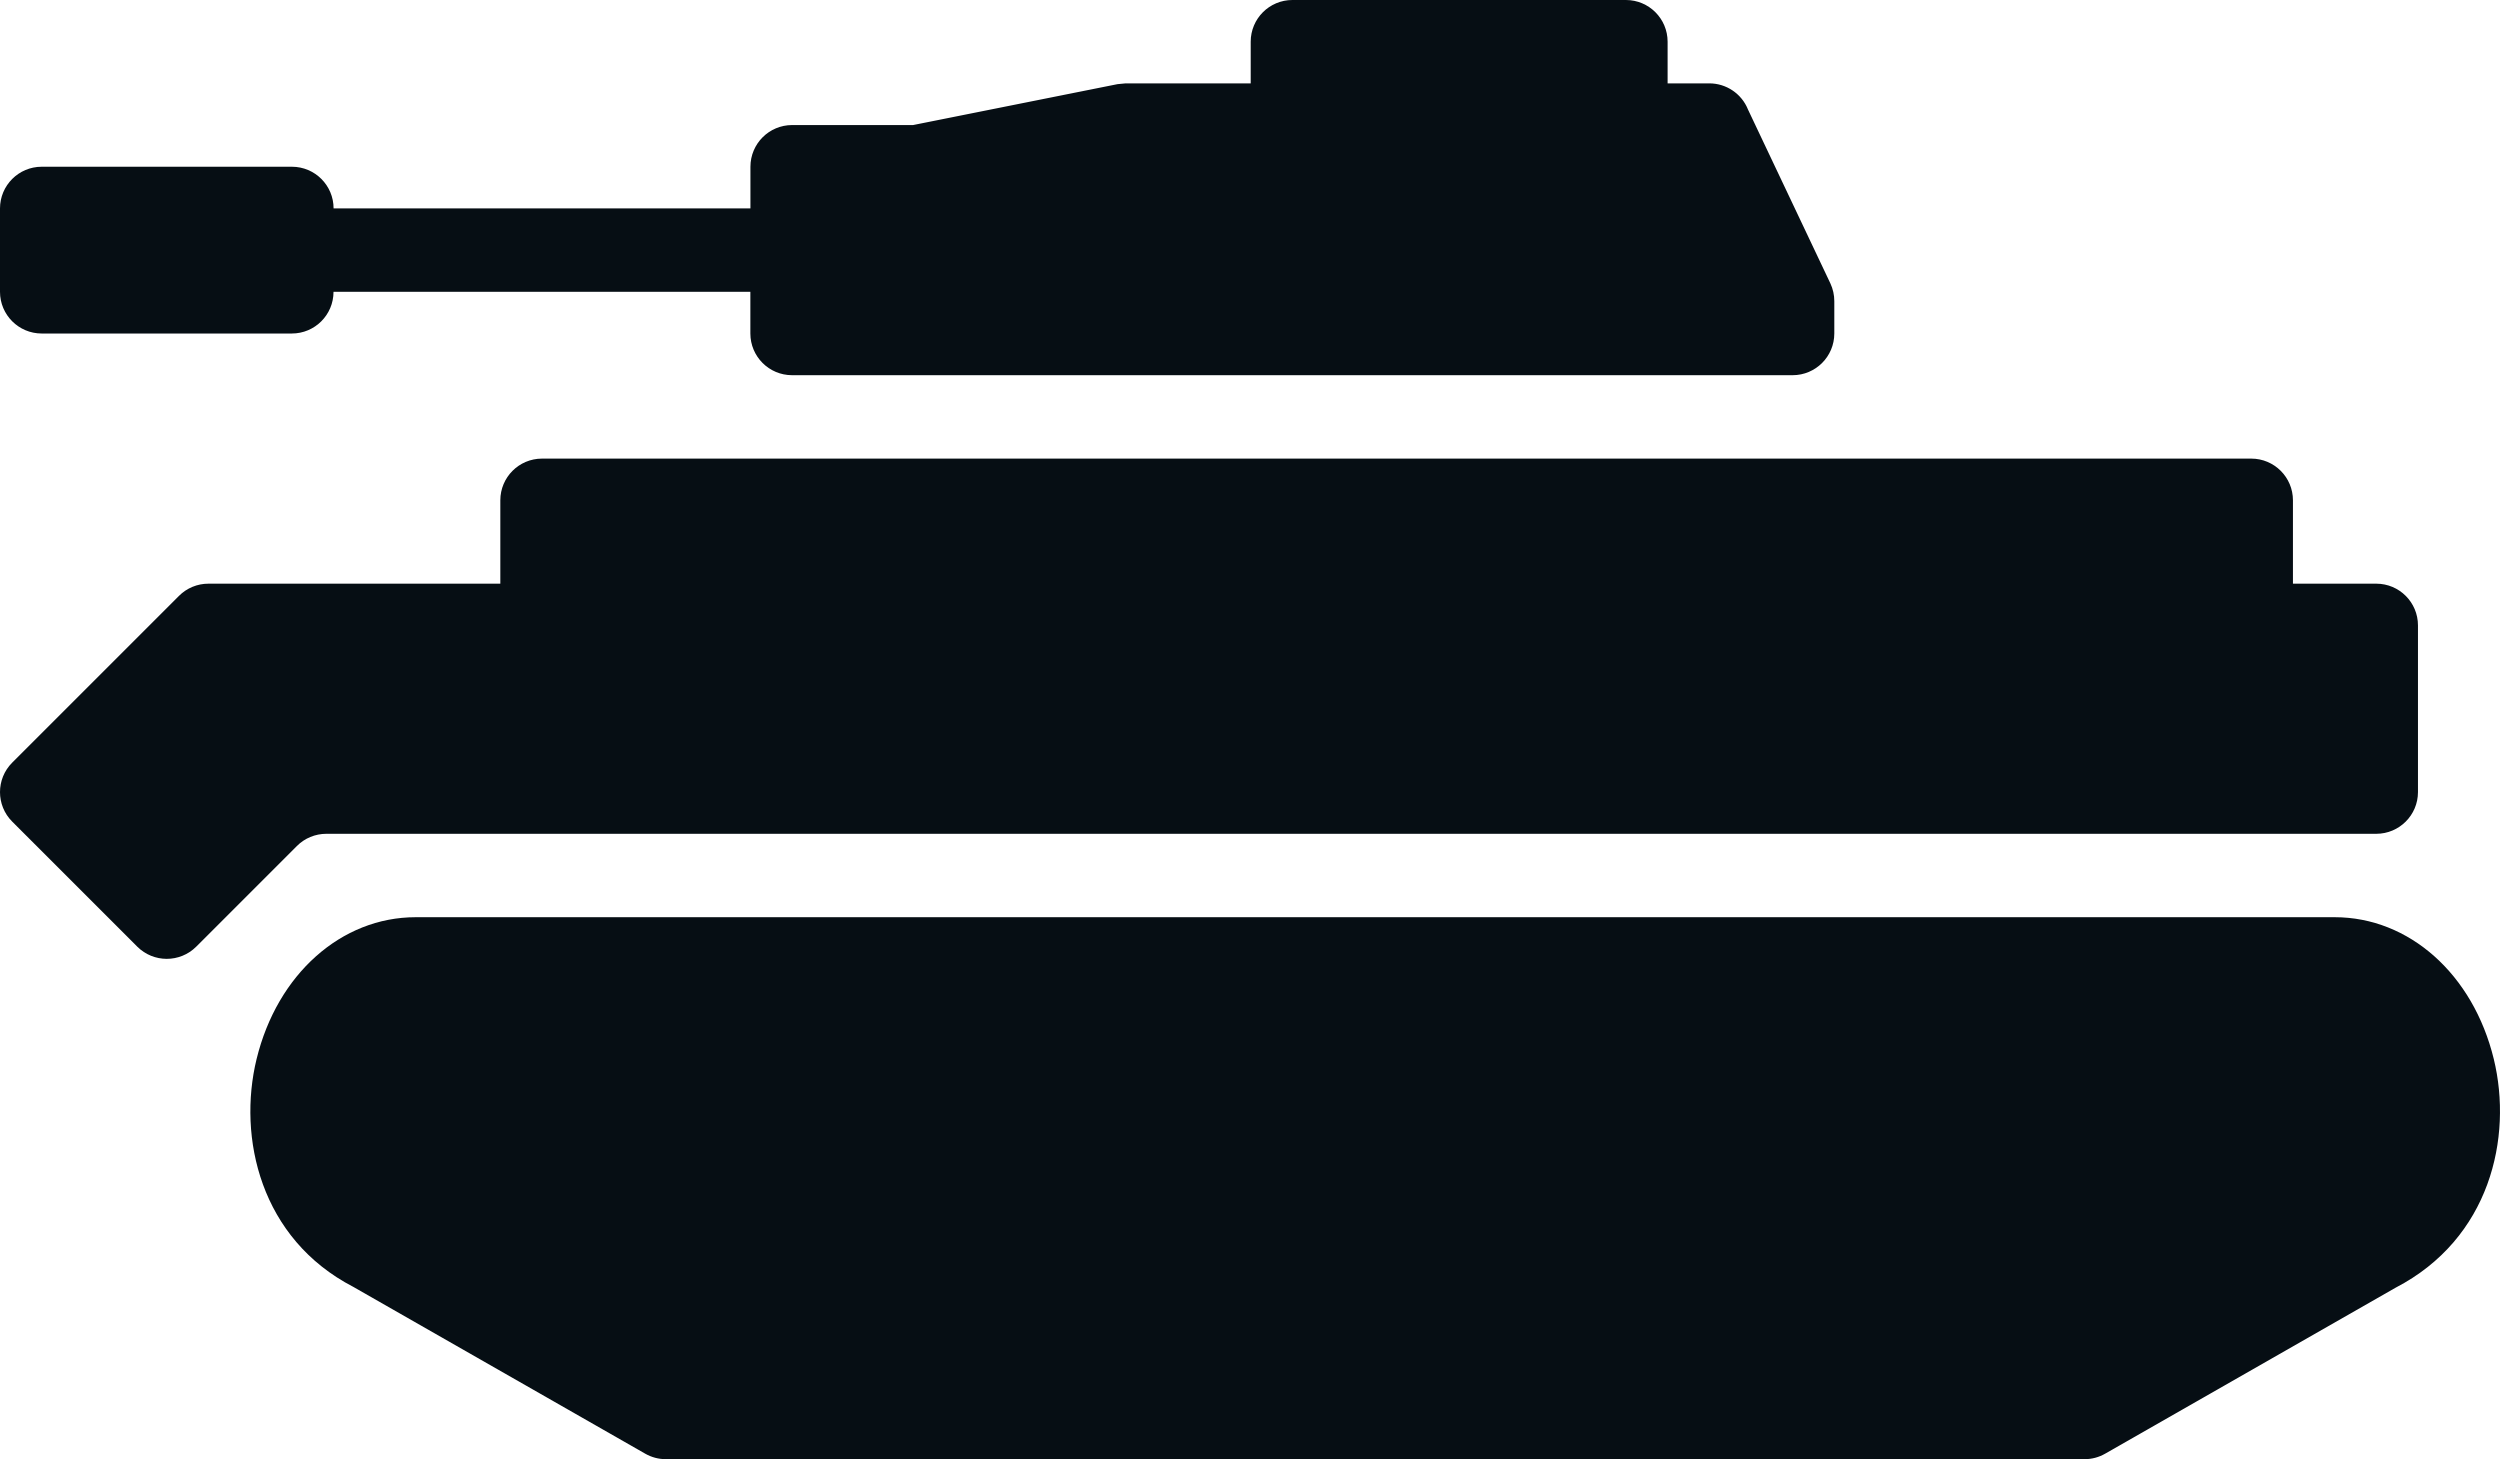
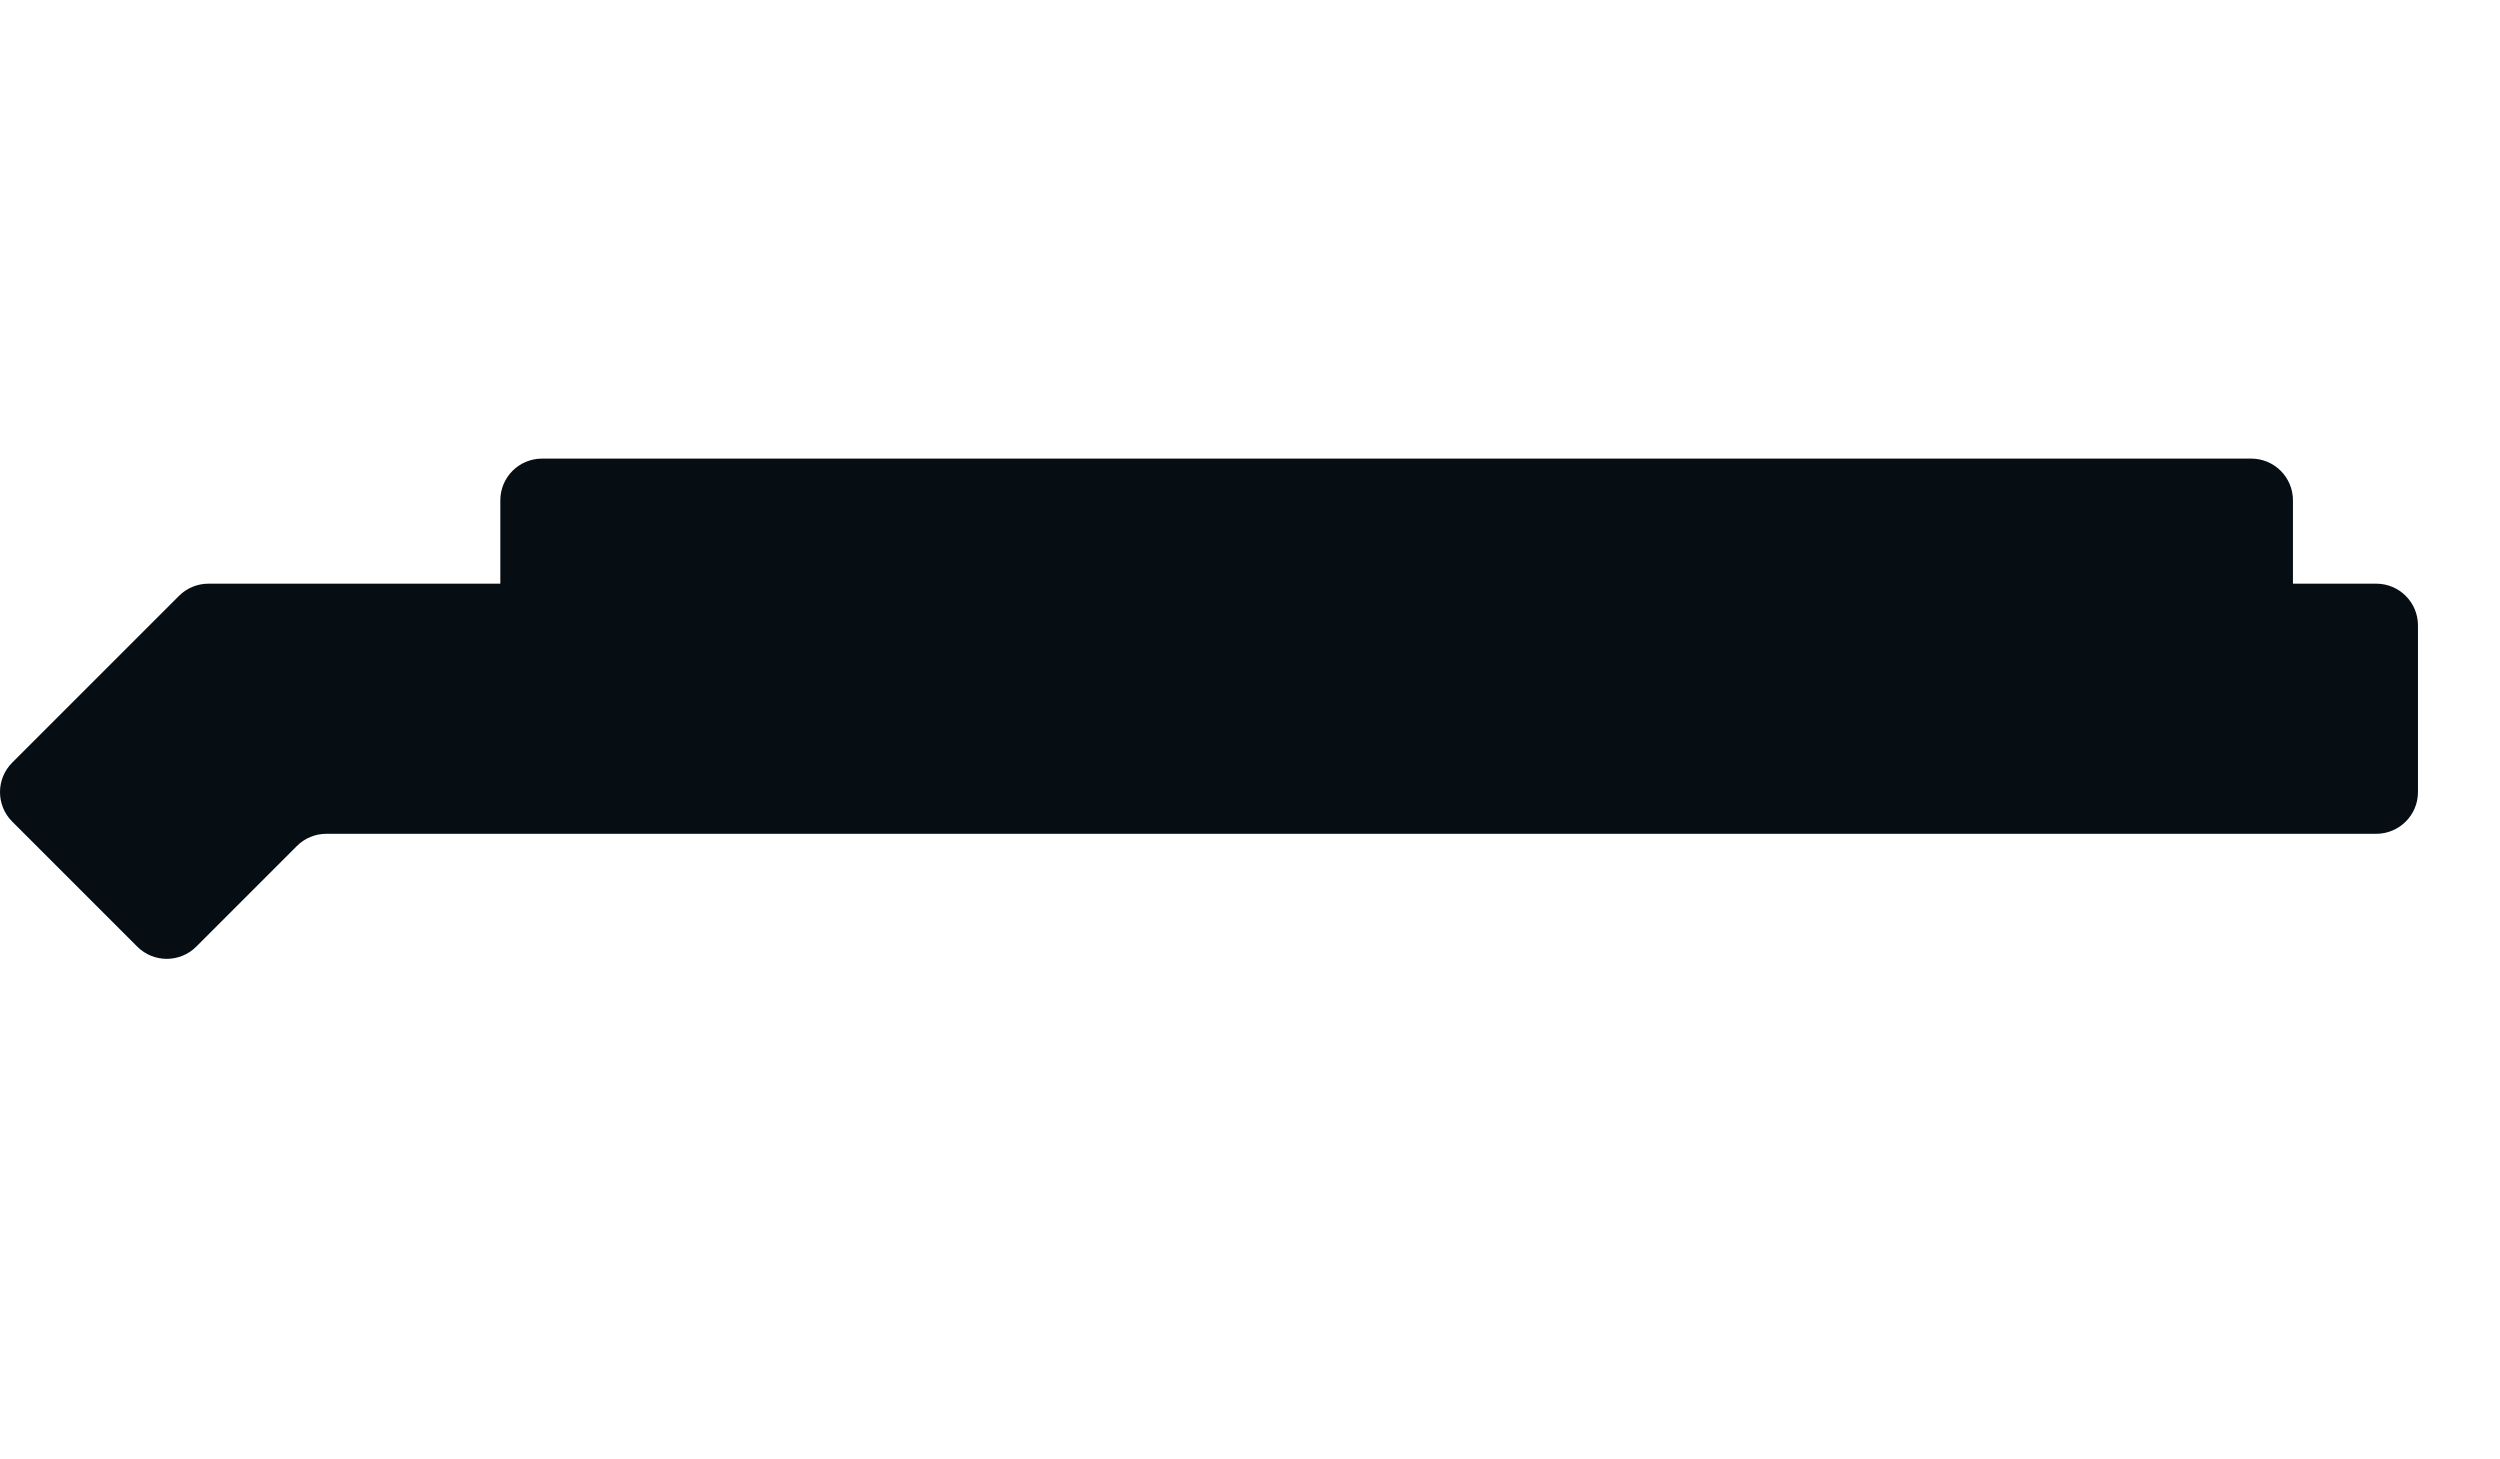
<svg xmlns="http://www.w3.org/2000/svg" version="1.1" id="Laag_1" x="0px" y="0px" width="145.736px" height="85.061px" viewBox="0 0 145.736 85.061" style="enable-background:new 0 0 145.736 85.061;" xml:space="preserve">
  <style type="text/css"> .st0{fill:#060E14;} </style>
  <g id="Group_52" transform="translate(0 0)">
    <g id="Group_51">
-       <path id="Path_76" class="st0" d="M106.7,16.519l-4.8-10.13c-0.369-0.923-1.264-1.529-2.258-1.529h-2.43V2.43 c-0.001-1.342-1.088-2.429-2.43-2.43H75.339c-1.342,0.001-2.429,1.088-2.43,2.43v2.43h-7.291l-0.474,0.046L53.226,7.29 h-7.05c-1.342,0.001-2.429,1.088-2.43,2.43v2.43h-24.3c0-1.342-1.088-2.43-2.43-2.43l0,0H2.43 C1.088,9.721,0,10.809,0,12.151v4.861c0.001,1.342,1.088,2.429,2.43,2.43h14.582c1.342,0,2.43-1.088,2.43-2.43l0,0h24.3 v2.43c0.001,1.342,1.088,2.429,2.43,2.43H104.5c1.342-0.001,2.429-1.088,2.43-2.43v-1.883 C106.931,17.2,106.852,16.845,106.7,16.519z" />
-     </g>
+       </g>
  </g>
  <g id="Group_54" transform="translate(0.001 26.734)">
    <g id="Group_53" transform="translate(0 0)">
      <path id="Path_77" class="st0" d="M138.525,7.291h-4.86V2.43c-0.001-1.342-1.088-2.429-2.43-2.43h-99.64 c-1.342,0.001-2.429,1.088-2.43,2.43v4.861H12.15c-0.645-0.001-1.263,0.256-1.718,0.712L0.71,17.724 c-0.948,0.949-0.948,2.487,0,3.436l7.291,7.291c0.95,0.948,2.487,0.948,3.437,0l5.867-5.867 c0.456-0.456,1.073-0.712,1.718-0.712h119.5c1.342-0.001,2.429-1.088,2.43-2.43V9.721 C140.952,8.38,139.866,7.293,138.525,7.291z" />
    </g>
  </g>
  <g id="Group_56" transform="translate(14.595 53.466)">
    <g id="Group_55" transform="translate(0 0)">
-       <path id="Path_78" class="st0" d="M130.778,8.267c-1.205-4.943-4.933-8.265-9.277-8.265c-0.023-0.001-0.045-0.001-0.068,0 H9.64c-4.343,0-8.071,3.322-9.277,8.265c-1.116,4.581,0.221,10.479,5.641,13.286l17.012,9.721 c0.367,0.211,0.782,0.322,1.205,0.321h82.7c0.423,0.001,0.838-0.11,1.205-0.321l16.925-9.672 C130.559,18.746,131.893,12.848,130.778,8.267z" />
-     </g>
+       </g>
  </g>
</svg>